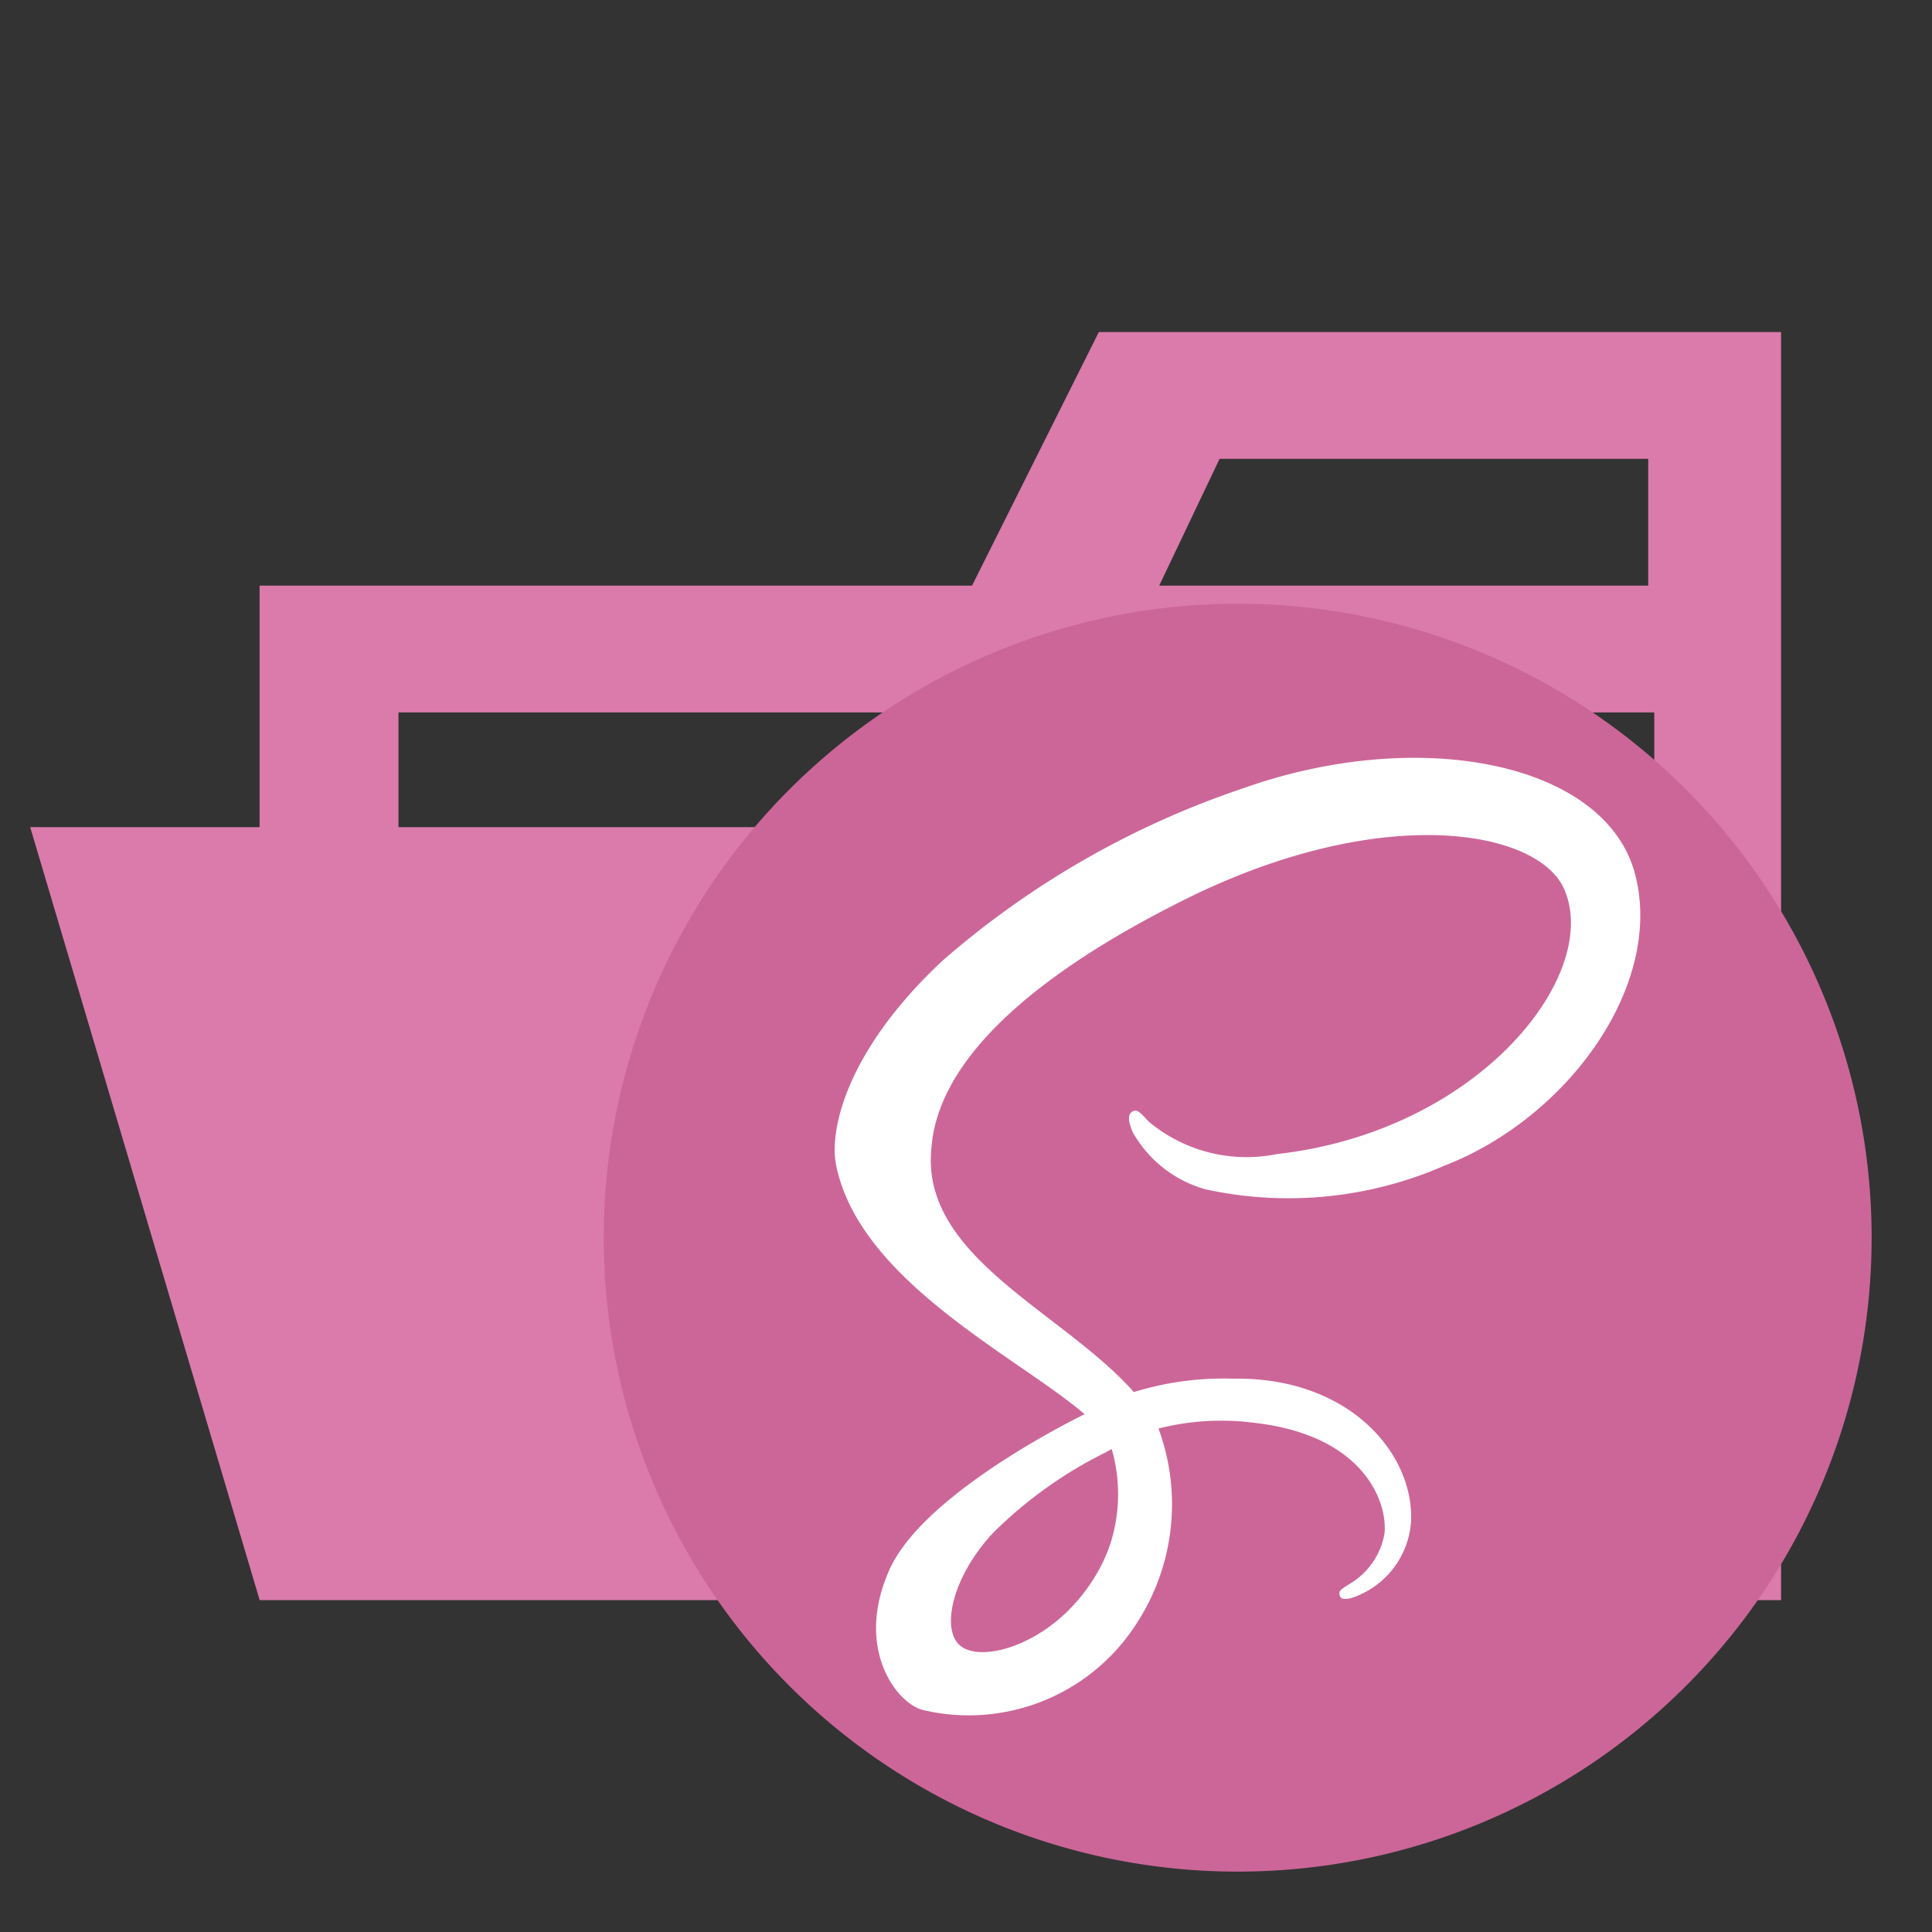
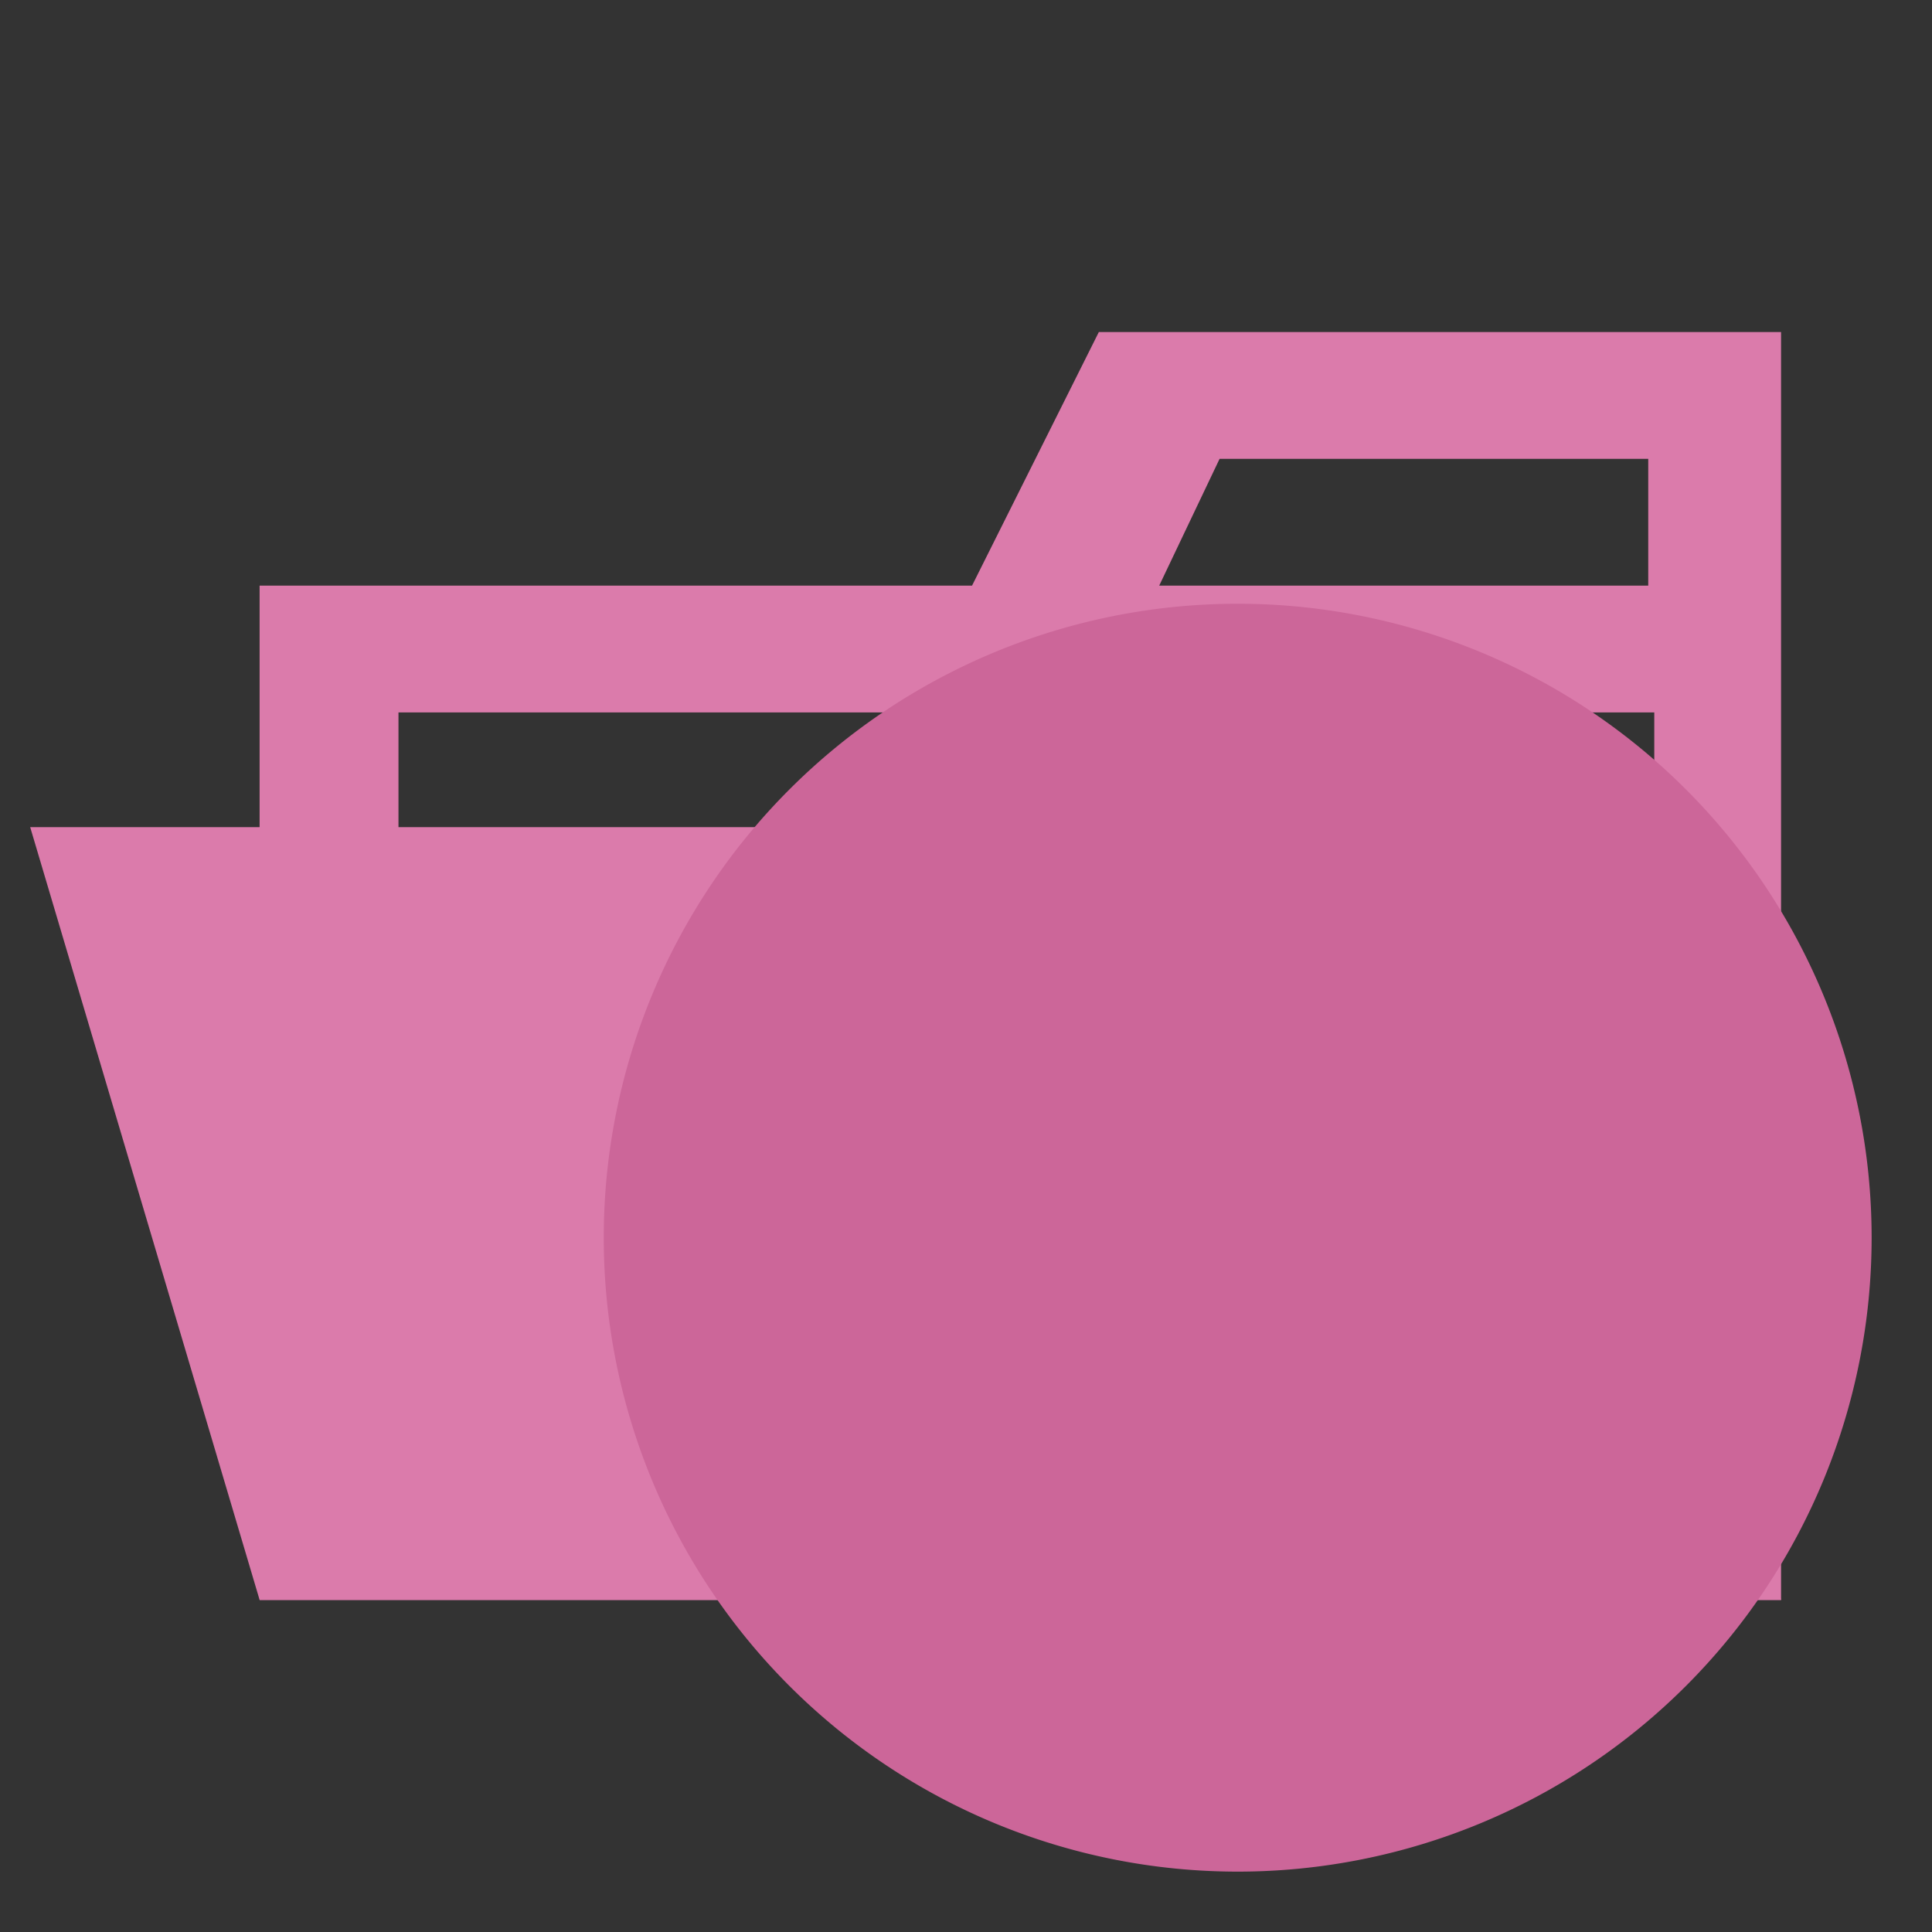
<svg xmlns="http://www.w3.org/2000/svg" width="800px" height="800px" viewBox="0 0 32 32">
  <rect x="0" y="0" width="32" height="32" fill="#333333" stroke="none" />
  <title>folder_type_light_sass_opened</title>
  <path d="M27.4,5.5H18.2L16.1,9.7H4.3V26.5H29.5V5.5Zm0,18.7H6.6V11.8H27.4Zm0-14.5H19.2l1-2.1h7.1V9.7Z" style="fill:#db7bab" />
  <polygon points="25.7 13.7 0.5 13.7 4.3 26.5 29.5 26.5 25.7 13.7" style="fill:#db7bab" />
  <path d="M20.5,10A10.5,10.5,0,1,1,10,20.5,10.5,10.5,0,0,1,20.5,10Z" style="fill:#c69;fill-rule:evenodd" />
-   <path d="M27.086,14.494c-.475-1.865-3.568-2.478-6.494-1.438a14.7,14.7,0,0,0-4.983,2.858c-1.612,1.508-1.869,2.82-1.763,3.368.374,1.935,3.025,3.2,4.114,4.138v.006c-.321.158-2.673,1.348-3.224,2.565-.581,1.284.092,2.2.538,2.329a3.3,3.3,0,0,0,3.56-1.443,3.618,3.618,0,0,0,.354-3.216,4.229,4.229,0,0,1,1.607-.092c1.842.215,2.2,1.365,2.134,1.846a1.215,1.215,0,0,1-.585.826c-.129.08-.169.108-.158.167.016.086.075.083.186.064a1.436,1.436,0,0,0,1-1.28c.044-1.128-1.037-2.39-2.951-2.357a5.052,5.052,0,0,0-1.642.222c-.026-.03-.053-.06-.081-.09-1.183-1.262-3.371-2.156-3.278-3.853.034-.617.248-2.242,4.2-4.213,3.24-1.614,5.834-1.17,6.282-.186.64,1.407-1.386,4.021-4.751,4.4a2.527,2.527,0,0,1-2.125-.538c-.177-.195-.2-.2-.269-.167-.107.06-.039.232,0,.334a1.994,1.994,0,0,0,1.216.956,6.444,6.444,0,0,0,3.944-.39C25.962,18.521,27.554,16.328,27.086,14.494ZM18.413,24a2.688,2.688,0,0,1-.022,1.569q-.026.08-.058.157t-.068.153a2.933,2.933,0,0,1-.485.707c-.61.666-1.462.917-1.828.705-.395-.229-.2-1.167.51-1.915a7.108,7.108,0,0,1,1.856-1.322l0,0Z" style="fill:#fff" />
</svg>